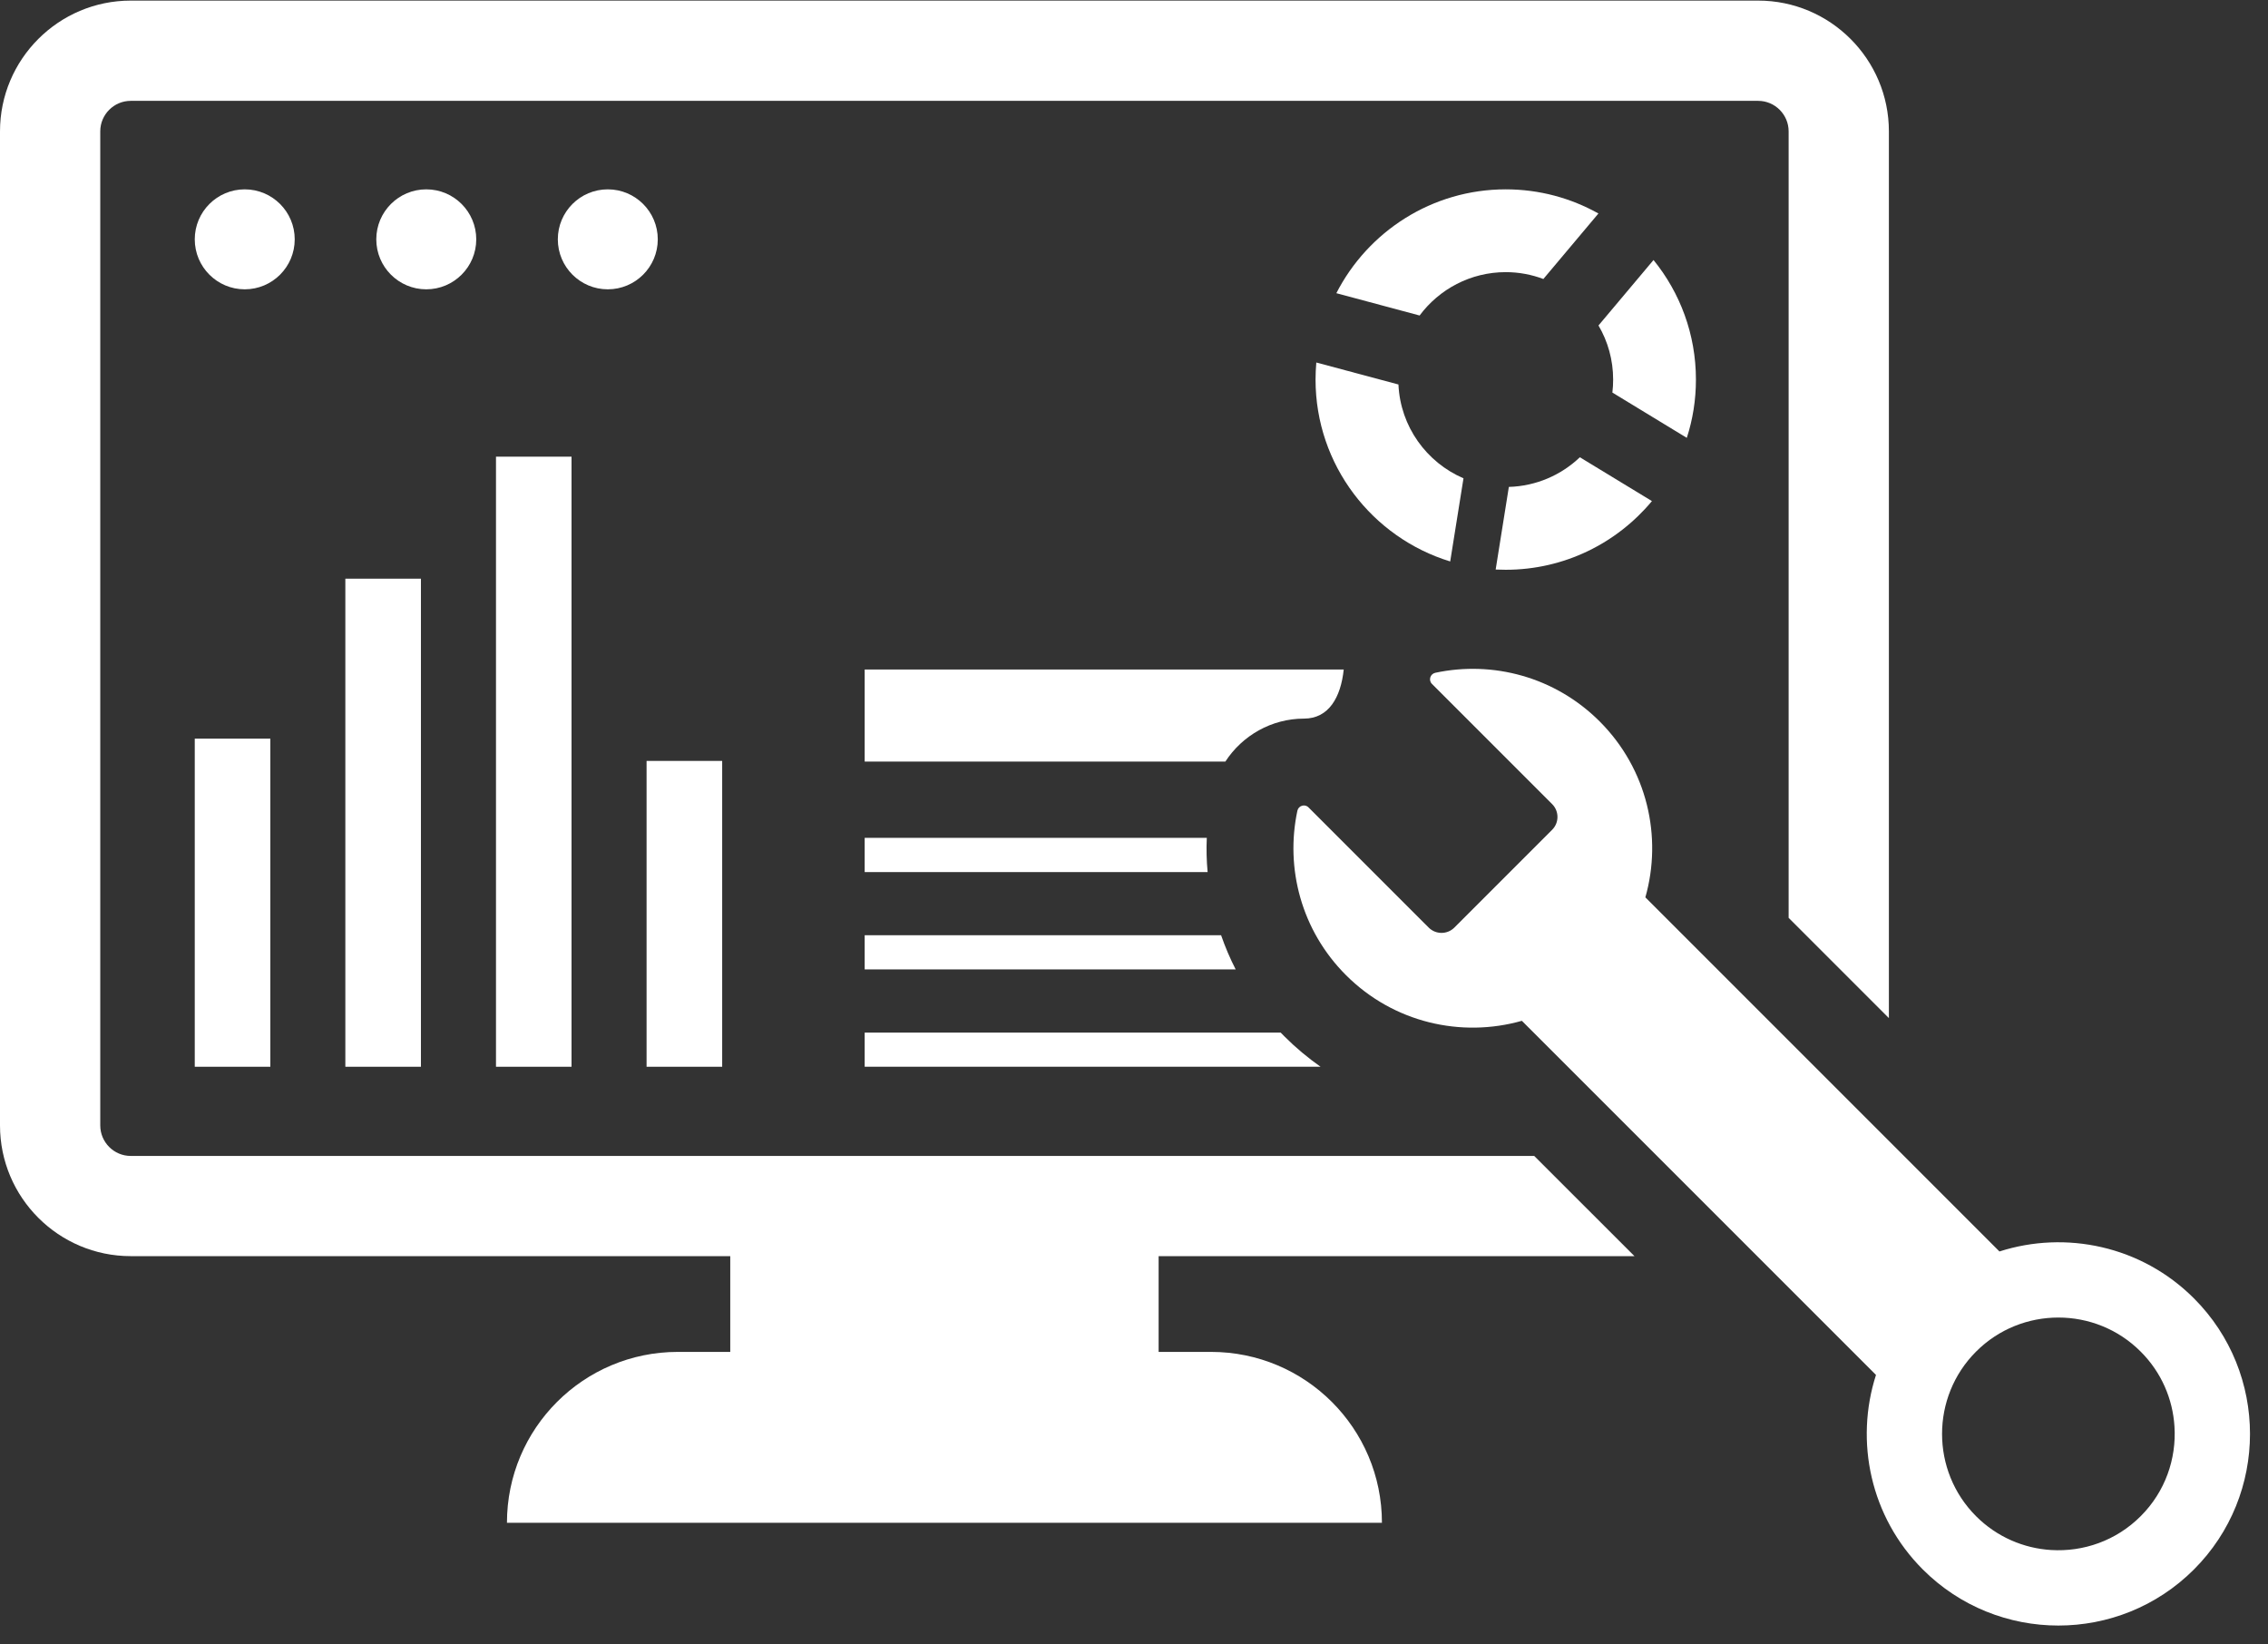
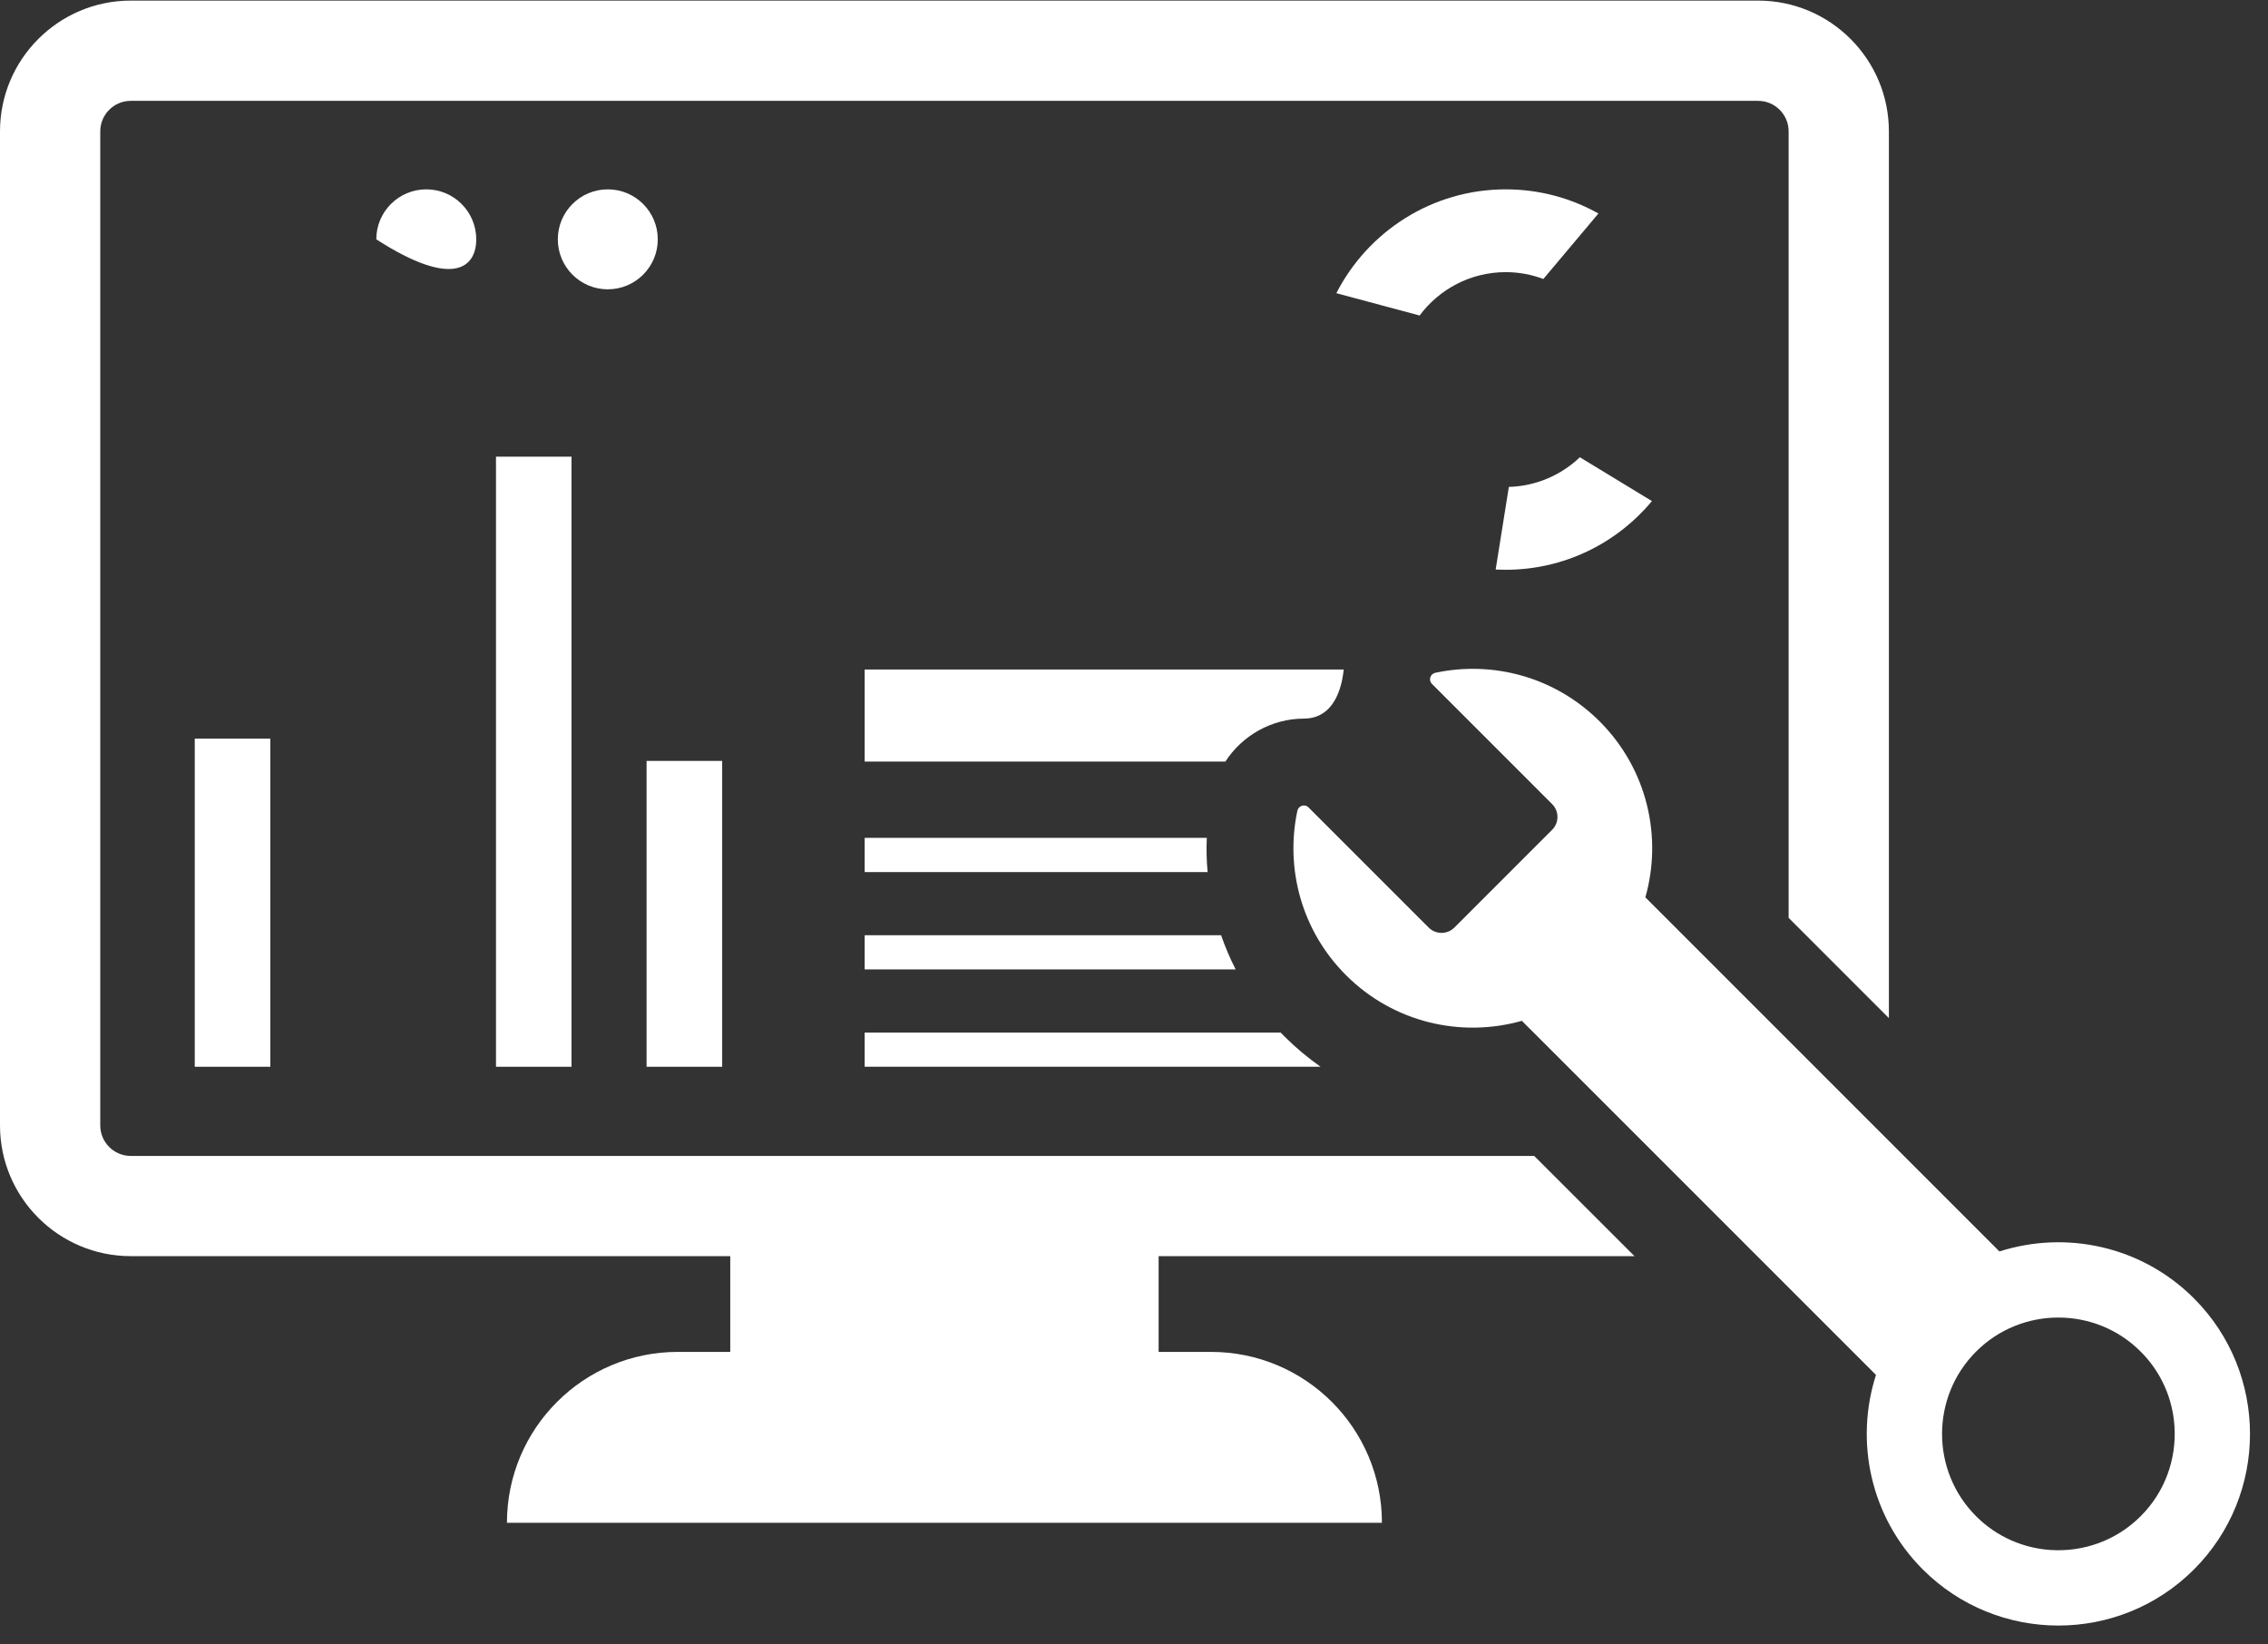
<svg xmlns="http://www.w3.org/2000/svg" fill="#000000" height="109.6" preserveAspectRatio="xMidYMid meet" version="1" viewBox="25.0 45.8 151.2 109.6" width="151.2" zoomAndPan="magnify">
  <rect x="25.0" y="45.8" width="151.2" height="109.6" fill="#333333" stroke="none" />
  <g fill="#ffffff" id="change1_1">
    <path d="M 133.965 129.535 L 127.281 122.855 L 33.715 122.855 C 32.594 122.855 31.684 121.941 31.684 120.82 L 31.684 54.555 C 31.684 53.438 32.594 52.523 33.715 52.523 L 142.211 52.523 C 143.328 52.523 144.242 53.438 144.242 54.555 L 144.242 106.984 L 150.926 113.668 L 150.926 54.555 C 150.926 49.75 147.016 45.84 142.211 45.84 L 33.715 45.84 C 28.91 45.84 25 49.75 25 54.555 L 25 120.82 C 25 125.629 28.91 129.535 33.715 129.535 L 73.684 129.535 L 73.684 135.918 L 70.191 135.918 C 63.898 135.918 58.797 141.016 58.797 147.309 L 117.129 147.309 C 117.129 141.016 112.027 135.918 105.734 135.918 L 102.242 135.918 L 102.242 129.535 L 133.965 129.535" />
-     <path d="M 44.648 61.754 C 44.648 59.914 43.156 58.422 41.316 58.422 C 39.477 58.422 37.984 59.914 37.984 61.754 C 37.984 63.594 39.477 65.086 41.316 65.086 C 43.156 65.086 44.648 63.594 44.648 61.754" />
-     <path d="M 56.75 61.754 C 56.75 59.914 55.258 58.422 53.418 58.422 C 51.578 58.422 50.086 59.914 50.086 61.754 C 50.086 63.594 51.578 65.086 53.418 65.086 C 55.258 65.086 56.75 63.594 56.75 61.754" />
+     <path d="M 56.75 61.754 C 56.75 59.914 55.258 58.422 53.418 58.422 C 51.578 58.422 50.086 59.914 50.086 61.754 C 55.258 65.086 56.75 63.594 56.75 61.754" />
    <path d="M 65.52 65.086 C 67.359 65.086 68.852 63.594 68.852 61.754 C 68.852 59.914 67.359 58.422 65.52 58.422 C 63.68 58.422 62.188 59.914 62.188 61.754 C 62.188 63.594 63.68 65.086 65.52 65.086" />
    <path d="M 127.891 64.398 L 131.562 60.031 C 129.734 59.008 127.629 58.422 125.383 58.422 C 120.465 58.422 116.191 61.238 114.09 65.344 L 119.641 66.832 C 120.945 65.078 123.035 63.941 125.383 63.941 C 126.266 63.941 127.109 64.105 127.891 64.398" />
-     <path d="M 138.062 71.102 C 138.062 68.086 137.004 65.309 135.234 63.133 L 131.566 67.496 C 132.188 68.555 132.543 69.785 132.543 71.102 C 132.543 71.395 132.527 71.684 132.492 71.969 L 137.453 74.988 C 137.852 73.762 138.062 72.461 138.062 71.102" />
-     <path d="M 121.68 83.227 L 122.566 77.684 C 120.109 76.629 118.355 74.238 118.23 71.43 L 112.754 69.965 C 112.723 70.34 112.703 70.719 112.703 71.102 C 112.703 76.805 116.488 81.641 121.68 83.227" />
    <path d="M 135.129 79.203 L 130.324 76.281 C 129.086 77.461 127.426 78.203 125.59 78.258 L 124.711 83.766 C 124.934 83.773 125.156 83.781 125.383 83.781 C 129.297 83.781 132.801 82 135.129 79.203" />
-     <path d="M 48.023 116.91 L 53.062 116.91 L 53.062 84.375 L 48.023 84.375 L 48.023 116.91" />
    <path d="M 58.066 116.91 L 63.102 116.91 L 63.102 76.242 L 58.066 76.242 L 58.066 116.91" />
    <path d="M 73.145 96.523 L 68.105 96.523 L 68.105 116.91 L 73.145 116.91 L 73.145 96.523" />
    <path d="M 37.984 116.91 L 43.023 116.91 L 43.023 95.039 L 37.984 95.039 L 37.984 116.91" />
    <path d="M 114.582 90.43 L 82.645 90.43 L 82.645 96.566 L 106.691 96.566 C 107.816 94.832 109.773 93.703 111.93 93.703 C 113.59 93.703 114.387 92.277 114.582 90.43" />
    <path d="M 82.645 101.652 L 82.645 103.934 L 105.508 103.934 C 105.438 103.18 105.418 102.418 105.453 101.652 L 82.645 101.652" />
    <path d="M 82.645 110.422 L 107.379 110.422 C 107 109.684 106.676 108.922 106.406 108.141 L 82.645 108.141 L 82.645 110.422" />
    <path d="M 82.645 116.91 L 113.039 116.91 C 112.191 116.316 111.387 115.645 110.637 114.895 C 110.551 114.805 110.465 114.719 110.379 114.633 L 82.645 114.633 L 82.645 116.91" />
    <path d="M 167.711 146.871 C 166.074 148.508 163.887 149.258 161.738 149.125 C 159.918 149.012 158.129 148.262 156.738 146.871 C 153.715 143.848 153.715 138.922 156.738 135.898 C 159.762 132.871 164.688 132.871 167.711 135.898 C 169.102 137.285 169.852 139.07 169.965 140.891 C 170.102 143.039 169.352 145.234 167.711 146.871 Z M 171.262 132.348 C 167.762 128.848 162.719 127.805 158.297 129.223 L 134.691 105.617 C 135.836 101.582 134.82 97.066 131.645 93.891 C 128.668 90.914 124.516 89.832 120.688 90.648 C 120.344 90.723 120.215 91.145 120.465 91.391 L 128.477 99.402 C 128.949 99.875 128.949 100.641 128.477 101.113 L 121.957 107.633 C 121.484 108.105 120.719 108.105 120.246 107.633 L 112.234 99.621 C 111.988 99.371 111.566 99.504 111.492 99.844 C 110.676 103.672 111.754 107.828 114.73 110.801 C 117.902 113.977 122.422 114.992 126.457 113.848 L 150.066 137.453 C 148.645 141.871 149.684 146.918 153.188 150.422 C 158.172 155.406 166.277 155.406 171.262 150.422 C 176.246 145.441 176.246 137.332 171.262 132.348" />
  </g>
</svg>